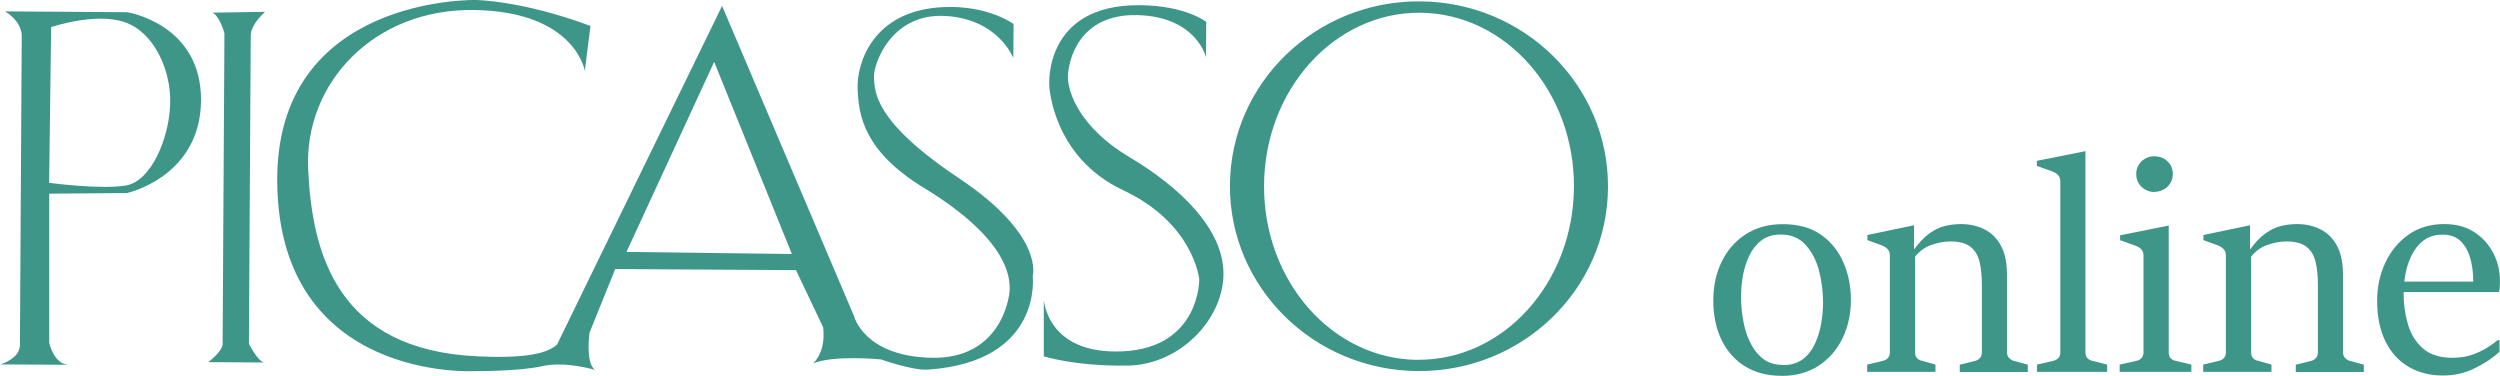
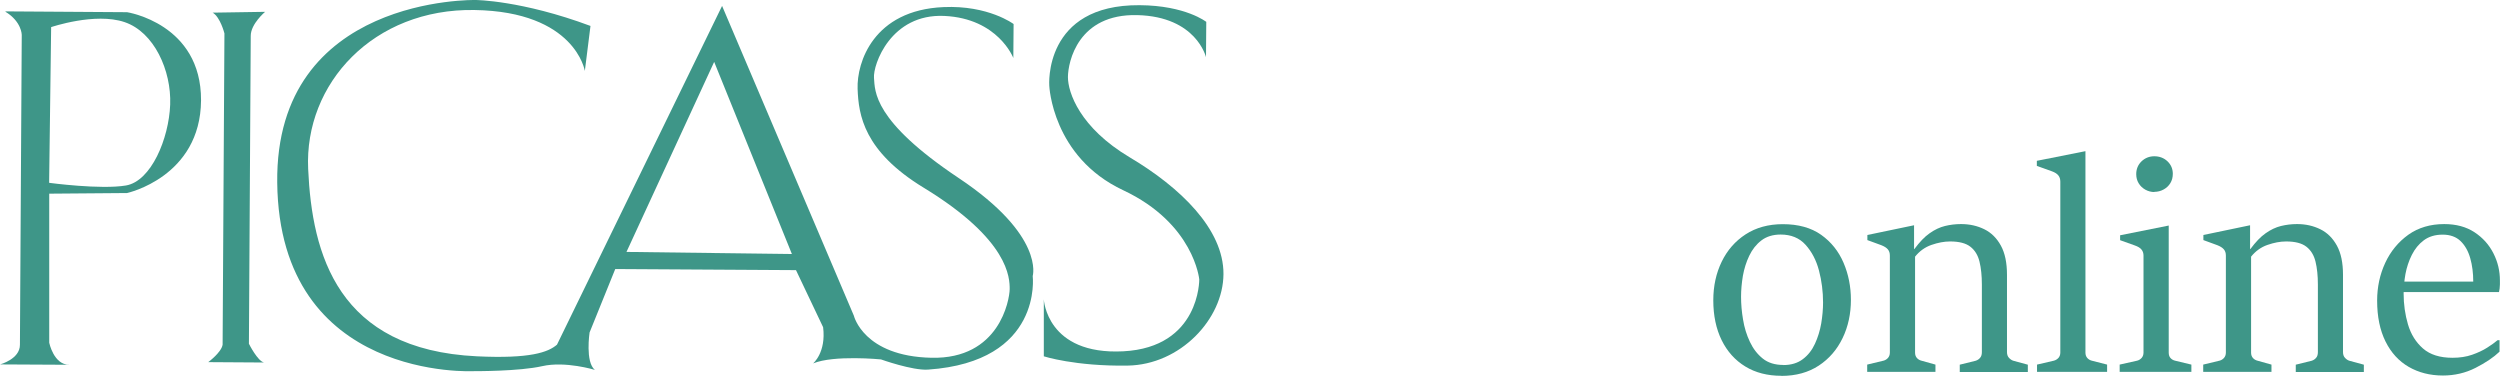
<svg xmlns="http://www.w3.org/2000/svg" id="_レイヤー_2" data-name="レイヤー 2" viewBox="0 0 274.69 41.29">
  <defs>
    <style>
      .cls-1 {
        fill: #3e9688;
      }
    </style>
  </defs>
  <g id="_レイヤー_2-2" data-name=" レイヤー 2">
    <g>
      <g id="_レイヤー_1-2" data-name=" レイヤー 1-2">
        <g>
          <path class="cls-1" d="m23.35,1.39l5.78-.09s-1.58,1.32-1.58,2.64l-.2,33.83s.96,1.93,1.67,2.06l-6.14-.04s1.45-1.07,1.58-1.92l.2-34.2s-.46-1.82-1.31-2.29" />
          <path class="cls-1" d="m132.54,2.43l-.03,3.85s-1.05-4.46-7.55-4.62c-6.51-.16-7.61,5.13-7.62,6.81,0,1.68,1.29,5.55,6.81,8.83s10.31,7.88,10.28,12.82c-.03,4.94-4.75,9.96-10.53,10.05-5.78.09-9.21-1.02-9.21-1.02v-6.26s.3,6.14,8.73,5.71c8.44-.44,8.35-7.9,8.35-7.9,0,0-.57-6.14-8.36-9.8-7.81-3.66-8.12-11.49-8.12-11.49,0,0-.67-8.92,9.93-8.84,5.05.03,7.33,1.84,7.33,1.84" />
          <path class="cls-1" d="m.6,1.25l13.36.09s8.17,1.25,8.13,9.69c-.06,8.42-8.13,10.18-8.13,10.18l-8.55.07v16.38s.49,2.41,2.18,2.42l-7.58-.04s2.18-.58,2.18-2.15l.2-34.06s0-1.45-1.79-2.54m4.82,18.8s5.65.76,8.42.29,4.72-5.15,4.86-8.89-1.76-7.96-5.01-9.06c-3.24-1.1-8.07.55-8.07.55l-.22,17.09h.01Z" />
          <path class="cls-1" d="m64.88,2.85l-.62,4.94s-1.05-6.51-12.12-6.69c-11.08-.19-18.72,8.07-18.28,17.47.42,9.39,3.25,19.85,18.54,20.58,5.84.28,7.83-.44,8.8-1.28L79.34.65l14.48,34.04s1.06,4.46,8.52,4.62c7.46.17,8.58-6.33,8.6-7.54,0-1.21-.03-5.4-9.44-11.14-6.59-4.01-7.17-7.99-7.27-10.88-.1-2.89,1.74-8.64,9.44-8.97,4.94-.22,7.7,1.86,7.7,1.86l-.03,3.73s-1.66-4.34-7.57-4.62c-5.9-.28-7.86,5.37-7.74,6.81.12,1.44-.15,4.69,9.32,11.01,9.47,6.32,8.12,10.76,8.12,10.76,0,0,1.15,9.41-11.5,10.28-1.71.12-5.17-1.12-5.17-1.12,0,0-5.17-.51-7.46.44,0,0,1.45-1.19,1.1-3.98l-2.98-6.27-19.86-.12-2.82,6.97s-.49,3.25.58,4.11c0,0-3.24-.99-5.78-.41s-7.46.55-7.46.55c0,0-21.42,1.19-21.66-20.72C30.23-.49,52.26,0,52.26,0c0,0,5.05.03,12.62,2.85m3.95,24.83l18.18.23-8.54-21.11-9.64,20.89h0Z" />
-           <path class="cls-1" d="m135.14,20.33c.07-11.21,9.42-20.26,20.89-20.18,11.47.07,20.72,9.22,20.65,20.44-.06,11.22-9.42,20.26-20.89,20.18-11.47-.07-20.72-9.22-20.65-20.44m20.65,19.2c9.41.06,17.08-8.44,17.15-18.96.06-10.53-7.51-19.11-16.92-19.17-9.39-.06-17.08,8.44-17.13,18.96-.06,10.54,7.51,19.12,16.9,19.18" />
        </g>
      </g>
      <g>
        <path class="cls-1" d="m195.73,41.29c-1.52,0-2.85-.34-3.96-1.02-1.12-.68-1.99-1.65-2.6-2.89s-.92-2.71-.92-4.38c0-1.57.31-2.98.92-4.24s1.49-2.27,2.63-3.01,2.5-1.12,4.09-1.12c1.7,0,3.11.39,4.21,1.17,1.1.78,1.92,1.81,2.46,3.07.54,1.26.81,2.62.81,4.07,0,1.53-.3,2.94-.91,4.2-.61,1.27-1.48,2.28-2.62,3.03-1.14.75-2.51,1.13-4.11,1.13Zm.22-1.18c.86,0,1.58-.22,2.14-.65.57-.43,1.01-.99,1.33-1.69.32-.69.55-1.44.69-2.24.13-.8.2-1.56.2-2.29,0-1.2-.15-2.38-.45-3.52-.3-1.14-.8-2.08-1.48-2.83s-1.59-1.12-2.73-1.12c-.85,0-1.56.22-2.12.65-.56.43-1,.99-1.33,1.68-.33.69-.56,1.43-.7,2.21-.13.79-.2,1.55-.2,2.29,0,.81.07,1.65.22,2.52.14.87.39,1.68.75,2.44.36.76.83,1.37,1.42,1.84.59.47,1.34.7,2.26.7Z" />
        <path class="cls-1" d="m205.16,40.86v-.8l1.79-.43c.2-.05.37-.16.5-.31.13-.15.2-.35.2-.58v-10.66c0-.28-.07-.5-.22-.68-.15-.18-.39-.33-.72-.46l-1.53-.56v-.56l5.13-1.07v2.62h.03c.57-.77,1.12-1.35,1.68-1.74.55-.39,1.12-.66,1.69-.8.58-.14,1.16-.21,1.76-.21.94,0,1.79.19,2.56.57.77.38,1.37.98,1.82,1.8.45.82.67,1.89.67,3.2v8.49c0,.27.07.48.22.64s.31.27.49.32l1.58.43v.8h-7.48v-.8l1.74-.43c.2-.06.37-.17.5-.33.13-.15.19-.36.19-.63v-7.42c0-.97-.09-1.81-.26-2.51s-.5-1.25-1-1.64c-.5-.39-1.24-.58-2.23-.58-.65,0-1.33.13-2.05.38s-1.32.69-1.8,1.29v10.54c0,.25.07.44.2.59.13.15.3.25.5.3l1.54.43v.8h-7.5Z" />
        <path class="cls-1" d="m223.82,40.86v-.8l1.85-.43c.2-.05.37-.16.51-.31.13-.15.2-.35.2-.58v-18.78c0-.28-.07-.51-.22-.69-.14-.18-.38-.33-.71-.45l-1.65-.59v-.56l5.34-1.06v22.13c0,.25.07.44.2.59.13.15.3.25.5.3l1.68.43v.8h-7.7Z" />
        <path class="cls-1" d="m232.9,40.86v-.8l1.92-.43c.2-.05.37-.16.5-.31.13-.15.2-.35.2-.58v-10.65c0-.27-.07-.49-.22-.67-.14-.18-.39-.33-.73-.45l-1.62-.58v-.54l5.34-1.07v13.96c0,.25.06.44.19.59.13.15.3.25.51.3l1.79.43v.8h-7.9Zm3.82-19.76c-.36,0-.69-.09-1-.26-.3-.17-.55-.4-.73-.7-.18-.29-.27-.63-.27-1,0-.56.19-1.03.58-1.41.39-.37.86-.56,1.41-.56s1.05.18,1.44.55c.39.37.59.83.59,1.38,0,.38-.09.73-.27,1.02-.18.3-.43.53-.74.7-.31.17-.65.26-1.02.26Z" />
        <path class="cls-1" d="m242.08,40.86v-.8l1.79-.43c.2-.05.37-.16.5-.31.13-.15.2-.35.2-.58v-10.66c0-.28-.07-.5-.22-.68-.15-.18-.39-.33-.72-.46l-1.53-.56v-.56l5.13-1.07v2.62h.03c.57-.77,1.12-1.35,1.68-1.74.55-.39,1.12-.66,1.69-.8.58-.14,1.16-.21,1.76-.21.94,0,1.79.19,2.56.57.77.38,1.37.98,1.82,1.8.45.82.67,1.89.67,3.2v8.49c0,.27.07.48.22.64s.31.27.49.32l1.58.43v.8h-7.48v-.8l1.74-.43c.2-.06.37-.17.5-.33.13-.15.19-.36.19-.63v-7.42c0-.97-.09-1.81-.26-2.51s-.5-1.25-1-1.64c-.5-.39-1.24-.58-2.23-.58-.65,0-1.33.13-2.05.38s-1.32.69-1.8,1.29v10.54c0,.25.07.44.2.59.13.15.3.25.5.3l1.54.43v.8h-7.5Z" />
        <path class="cls-1" d="m268.42,41.26c-1.42,0-2.67-.32-3.76-.95s-1.94-1.56-2.55-2.79c-.61-1.23-.92-2.72-.92-4.49,0-1.49.3-2.88.89-4.15.59-1.27,1.44-2.3,2.54-3.09,1.1-.78,2.42-1.17,3.94-1.17,1.31,0,2.42.3,3.33.9.91.6,1.6,1.37,2.08,2.32.48.94.71,1.94.71,2.98,0,.13,0,.27,0,.42,0,.15-.02.31-.03.45-.02.15-.04.28-.07.4h-10.73l.08-1.15h7.82c0-.94-.11-1.8-.33-2.57-.22-.78-.57-1.4-1.06-1.88-.49-.47-1.15-.71-1.97-.71s-1.52.21-2.07.62-.99.95-1.32,1.61c-.33.66-.56,1.36-.7,2.1-.13.75-.2,1.45-.2,2.13,0,1.19.16,2.33.48,3.41s.87,1.96,1.65,2.64c.78.68,1.86,1.02,3.24,1.02.8,0,1.52-.11,2.15-.33s1.19-.48,1.66-.78c.48-.3.85-.58,1.14-.82h.22v1.26c-.66.63-1.54,1.22-2.64,1.78s-2.3.84-3.6.84Z" />
      </g>
    </g>
  </g>
</svg>